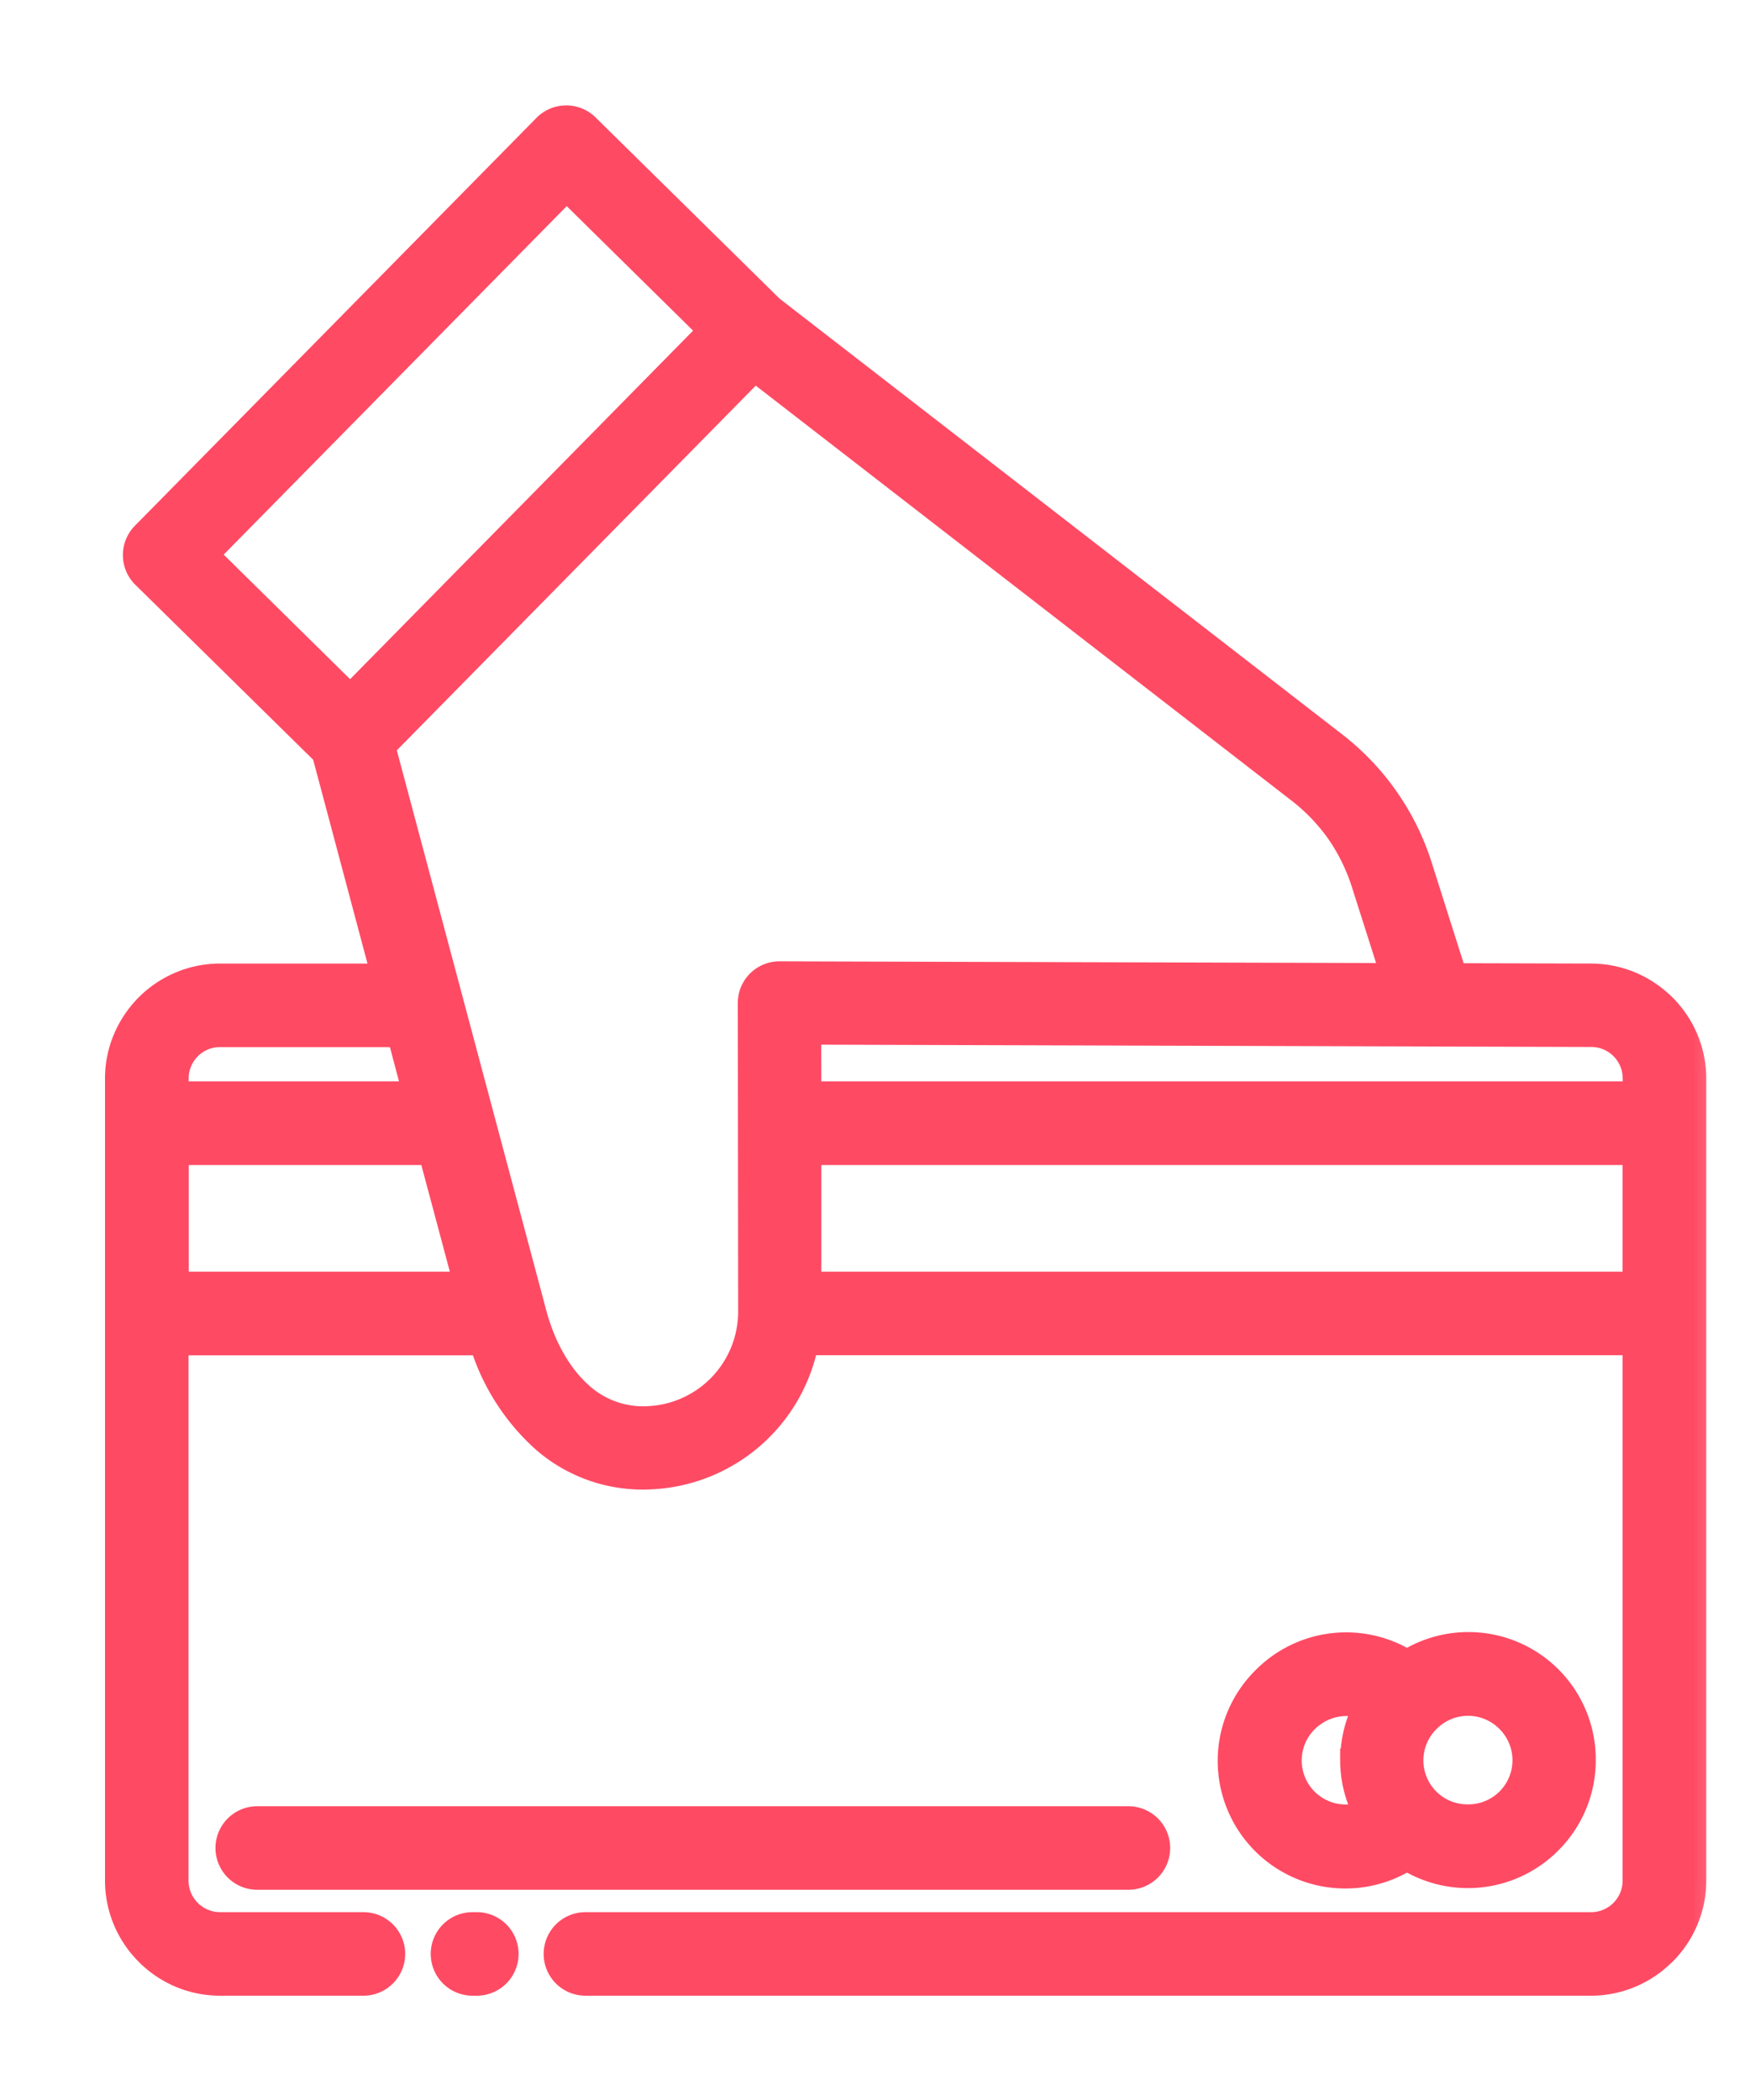
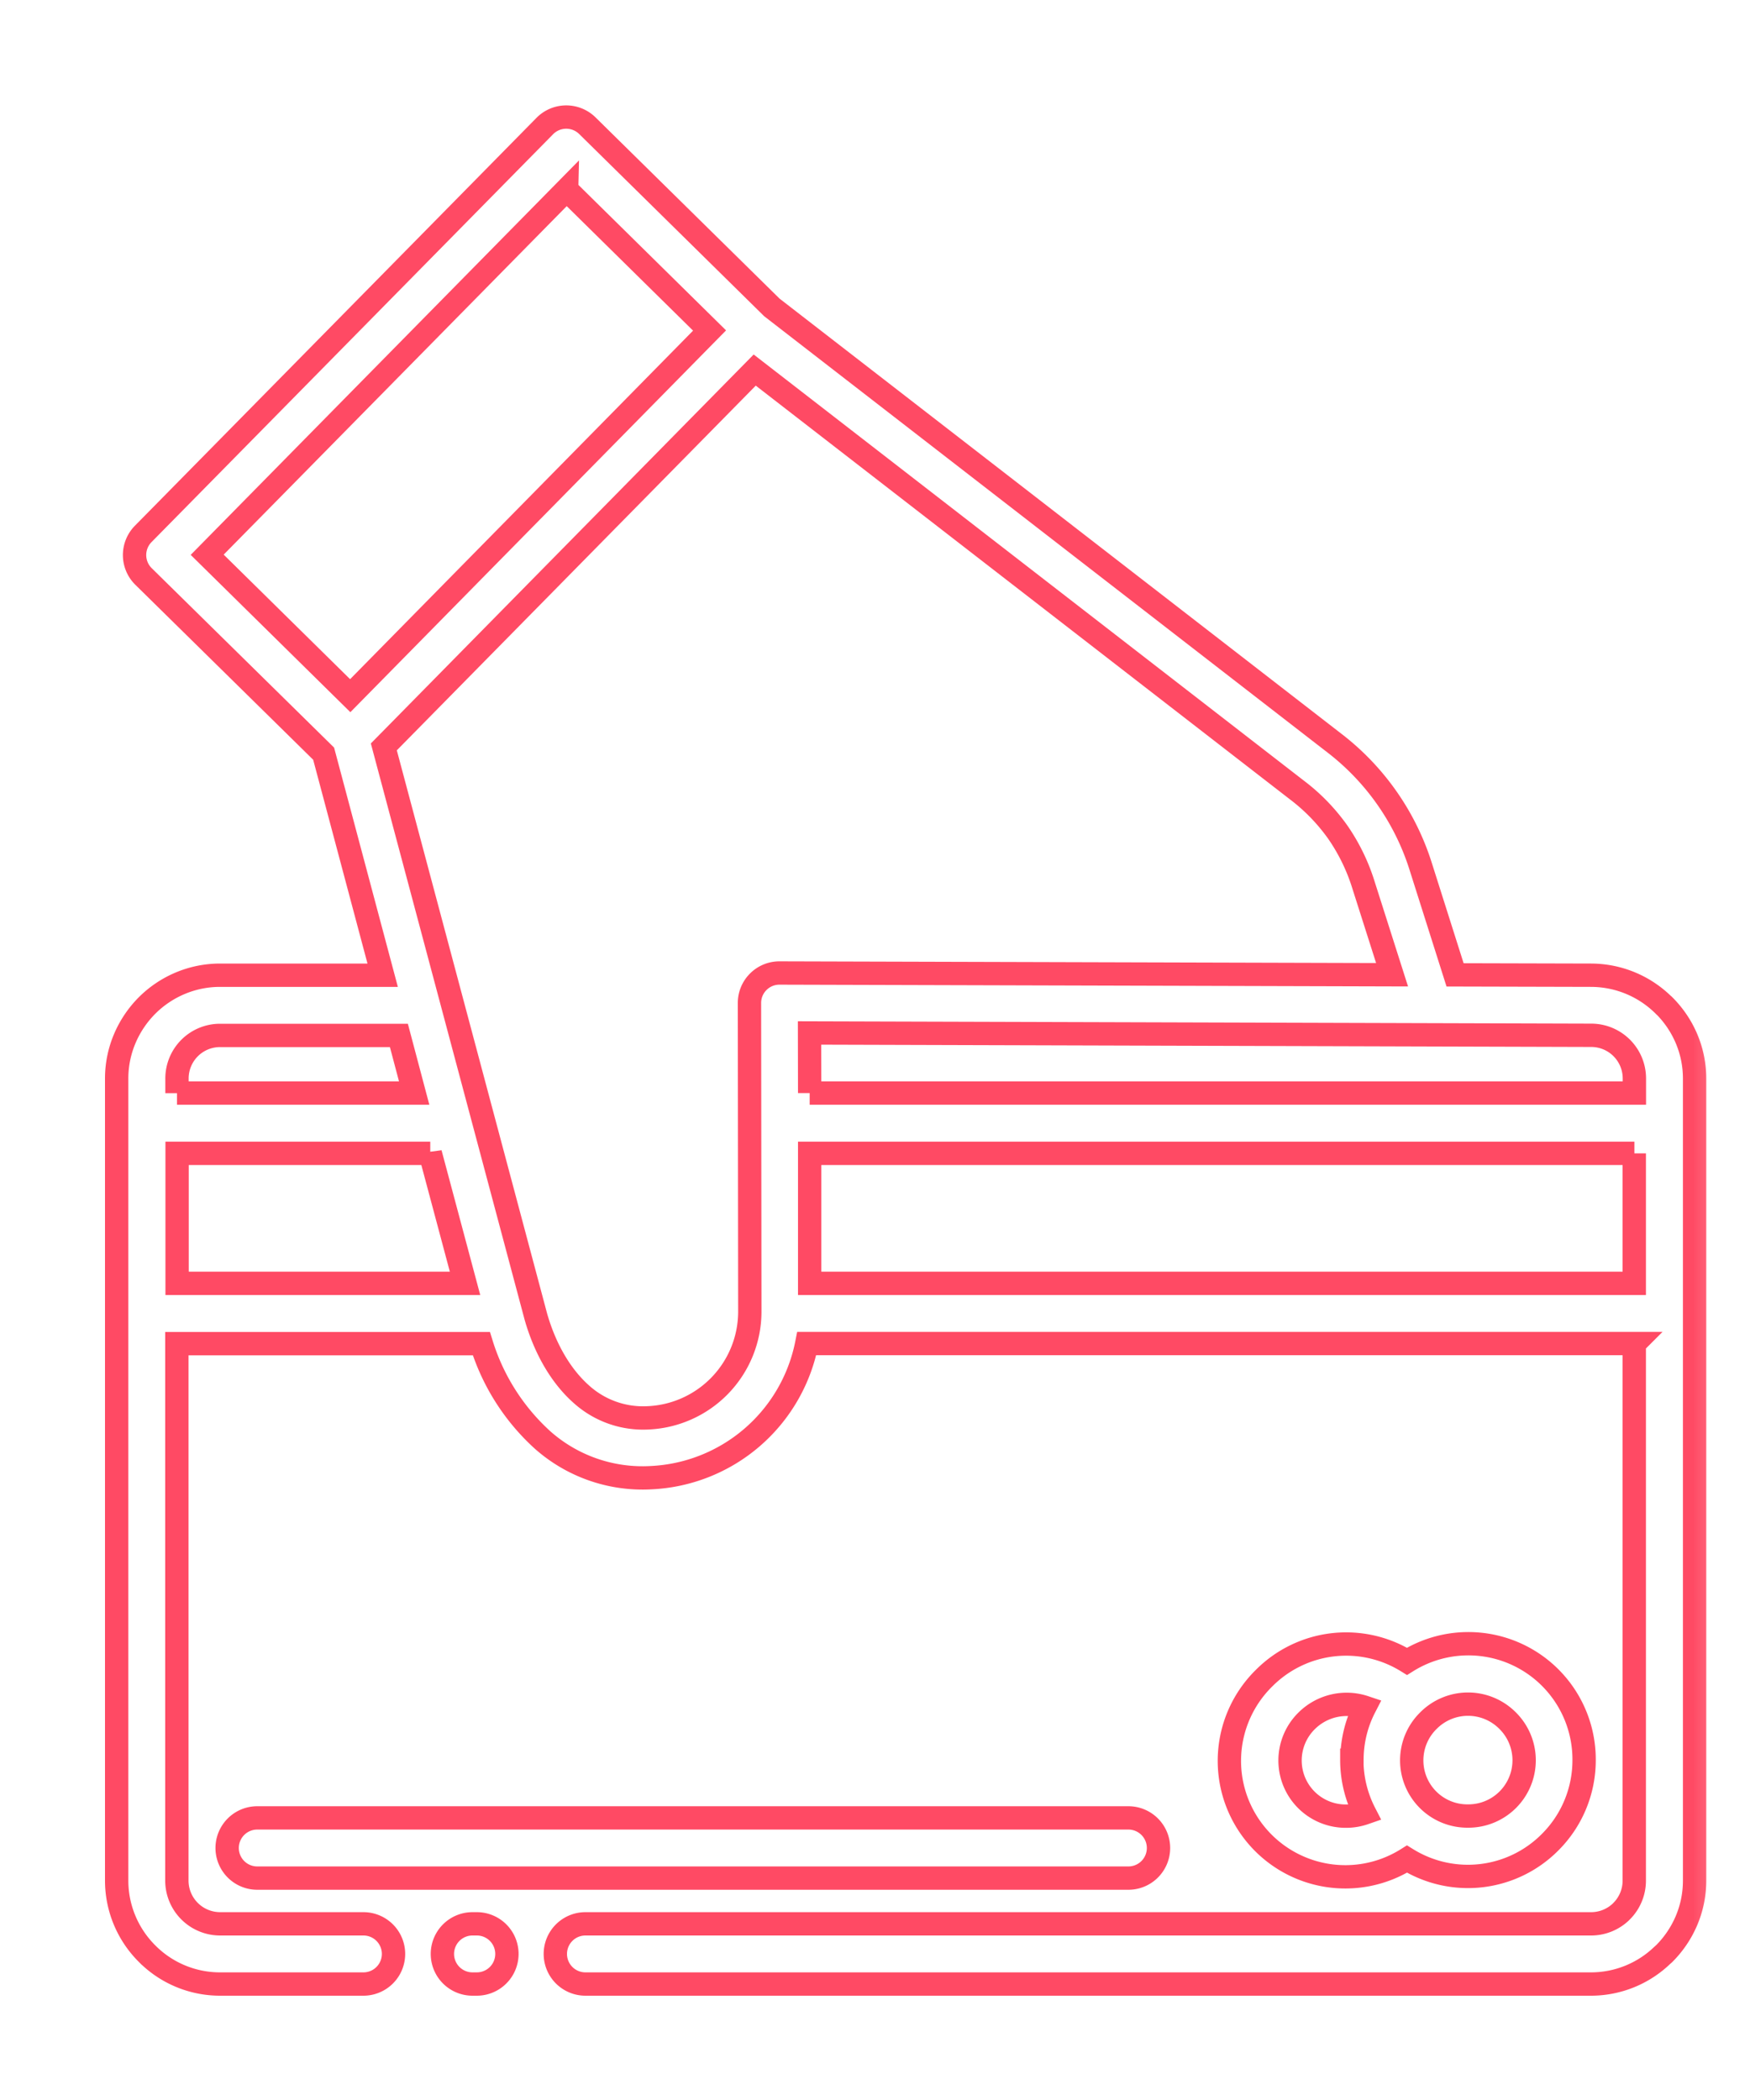
<svg xmlns="http://www.w3.org/2000/svg" width="15" height="18" fill="none">
  <mask id="a" width="15" height="18" x="0" y=".003" fill="#000" maskUnits="userSpaceOnUse">
    <path fill="#fff" d="M0 .003h15v18H0z" />
    <path d="m3.29 6.402 1.303 4.883c.077.27.212.51.395.67a.79.79 0 0 0 .566.198.912.912 0 0 0 .873-.906l-.003-2.65c0-.142.115-.257.257-.257l5.251.015-.243-.763a1.66 1.66 0 0 0-.22-.456 1.645 1.645 0 0 0-.352-.364l-4.648-3.6-3.179 3.23Zm8.298 8.685c0-.163.039-.317.109-.453a.486.486 0 0 0-.496.115.477.477 0 0 0 .338.818c.056 0 .109-.01.158-.027a.995.995 0 0 1-.11-.452v-.001Zm.472-.847a.992.992 0 0 1 1.518.848.992.992 0 0 1-.292.703.992.992 0 0 1-1.226.144.994.994 0 0 1-1.225-1.551.992.992 0 0 1 1.225-.144Zm.184.508a.477.477 0 0 0 .34.818.478.478 0 0 0 .338-.818.478.478 0 0 0-.678 0Zm-10.039 1.35a.258.258 0 0 1 0-.516h7.467a.258.258 0 0 1 0 .516H2.205Zm-.688-6.729H3.55l-.131-.494H1.887a.369.369 0 0 0-.37.37v.125Zm2.171.517h-2.17V11h2.468l-.298-1.115Zm3.252-.517h7.069v-.125a.37.37 0 0 0-.37-.37l-6.7-.02.001.515Zm7.069.517H6.94V11h7.068V9.886Zm0 1.63H6.915a1.428 1.428 0 0 1-1.338 1.15 1.292 1.292 0 0 1-.925-.322 1.85 1.85 0 0 1-.526-.827h-2.61v4.603a.371.371 0 0 0 .37.37h1.229a.258.258 0 0 1 0 .516h-1.23a.88.88 0 0 1-.624-.26l-.002-.002A.884.884 0 0 1 1 16.12V9.244c0-.242.1-.464.26-.625.16-.16.383-.26.626-.26H3.28L2.774 6.46 1.23 4.941a.258.258 0 0 1-.003-.364L4.67 1.08a.258.258 0 0 1 .364-.003l1.582 1.558 4.816 3.73a2.149 2.149 0 0 1 .748 1.07l.292.921 1.166.003c.244.001.465.1.625.26l.002.001c.16.16.26.381.26.624v6.876c0 .244-.1.465-.261.626l-.017.015a.882.882 0 0 1-.609.245h-8.62a.258.258 0 0 1 0-.516h8.62a.37.37 0 0 0 .251-.098l.01-.01a.369.369 0 0 0 .109-.261v-4.604ZM4.087 16.49a.258.258 0 0 1 0 .516H4.05a.258.258 0 0 1 0-.516h.038Zm.77-14.865-3.081 3.13 1.226 1.208 3.08-3.13-1.225-1.207Z" />
  </mask>
-   <path fill="#FF4A64" d="m3.29 6.402 1.303 4.883c.077.27.212.51.395.67a.79.79 0 0 0 .566.198.912.912 0 0 0 .873-.906l-.003-2.65c0-.142.115-.257.257-.257l5.251.015-.243-.763a1.66 1.66 0 0 0-.22-.456 1.645 1.645 0 0 0-.352-.364l-4.648-3.6-3.179 3.23Zm8.298 8.685c0-.163.039-.317.109-.453a.486.486 0 0 0-.496.115.477.477 0 0 0 .338.818c.056 0 .109-.01.158-.027a.995.995 0 0 1-.11-.452v-.001Zm.472-.847a.992.992 0 0 1 1.518.848.992.992 0 0 1-.292.703.992.992 0 0 1-1.226.144.994.994 0 0 1-1.225-1.551.992.992 0 0 1 1.225-.144Zm.184.508a.477.477 0 0 0 .34.818.478.478 0 0 0 .338-.818.478.478 0 0 0-.678 0Zm-10.039 1.35a.258.258 0 0 1 0-.516h7.467a.258.258 0 0 1 0 .516H2.205Zm-.688-6.729H3.55l-.131-.494H1.887a.369.369 0 0 0-.37.37v.125Zm2.171.517h-2.17V11h2.468l-.298-1.115Zm3.252-.517h7.069v-.125a.37.37 0 0 0-.37-.37l-6.7-.02.001.515Zm7.069.517H6.94V11h7.068V9.886Zm0 1.63H6.915a1.428 1.428 0 0 1-1.338 1.15 1.292 1.292 0 0 1-.925-.322 1.85 1.85 0 0 1-.526-.827h-2.61v4.603a.371.371 0 0 0 .37.37h1.229a.258.258 0 0 1 0 .516h-1.23a.88.88 0 0 1-.624-.26l-.002-.002A.884.884 0 0 1 1 16.12V9.244c0-.242.1-.464.26-.625.16-.16.383-.26.626-.26H3.28L2.774 6.46 1.23 4.941a.258.258 0 0 1-.003-.364L4.67 1.08a.258.258 0 0 1 .364-.003l1.582 1.558 4.816 3.73a2.149 2.149 0 0 1 .748 1.07l.292.921 1.166.003c.244.001.465.1.625.26l.002.001c.16.16.26.381.26.624v6.876c0 .244-.1.465-.261.626l-.017.015a.882.882 0 0 1-.609.245h-8.62a.258.258 0 0 1 0-.516h8.62a.37.37 0 0 0 .251-.098l.01-.01a.369.369 0 0 0 .109-.261v-4.604ZM4.087 16.49a.258.258 0 0 1 0 .516H4.05a.258.258 0 0 1 0-.516h.038Zm.77-14.865-3.081 3.13 1.226 1.208 3.08-3.13-1.225-1.207Z" />
  <path stroke="#FF4A64" stroke-width=".2" d="m3.29 6.402 1.303 4.883c.077.27.212.51.395.67a.79.79 0 0 0 .566.198.912.912 0 0 0 .873-.906l-.003-2.65c0-.142.115-.257.257-.257l5.251.015-.243-.763a1.66 1.66 0 0 0-.22-.456 1.645 1.645 0 0 0-.352-.364l-4.648-3.6-3.179 3.23Zm8.298 8.685c0-.163.039-.317.109-.453a.486.486 0 0 0-.496.115.477.477 0 0 0 .338.818c.056 0 .109-.01.158-.027a.995.995 0 0 1-.11-.452v-.001Zm.472-.847a.992.992 0 0 1 1.518.848.992.992 0 0 1-.292.703.992.992 0 0 1-1.226.144.994.994 0 0 1-1.225-1.551.992.992 0 0 1 1.225-.144Zm.184.508a.477.477 0 0 0 .34.818.478.478 0 0 0 .338-.818.478.478 0 0 0-.678 0Zm-10.039 1.35a.258.258 0 0 1 0-.516h7.467a.258.258 0 0 1 0 .516H2.205Zm-.688-6.729H3.55l-.131-.494H1.887a.369.369 0 0 0-.37.37v.125Zm2.171.517h-2.17V11h2.468l-.298-1.115Zm3.252-.517h7.069v-.125a.37.37 0 0 0-.37-.37l-6.7-.02.001.515Zm7.069.517H6.94V11h7.068V9.886Zm0 1.63H6.915a1.428 1.428 0 0 1-1.338 1.15 1.292 1.292 0 0 1-.925-.322 1.85 1.85 0 0 1-.526-.827h-2.61v4.603a.371.371 0 0 0 .37.37h1.229a.258.258 0 0 1 0 .516h-1.23a.88.88 0 0 1-.624-.26l-.002-.002A.884.884 0 0 1 1 16.12V9.244c0-.242.1-.464.26-.625.16-.16.383-.26.626-.26H3.28L2.774 6.46 1.23 4.941a.258.258 0 0 1-.003-.364L4.67 1.08a.258.258 0 0 1 .364-.003l1.582 1.558 4.816 3.73a2.149 2.149 0 0 1 .748 1.07l.292.921 1.166.003c.244.001.465.1.625.26l.002.001c.16.16.26.381.26.624v6.876c0 .244-.1.465-.261.626l-.017.015a.882.882 0 0 1-.609.245h-8.62a.258.258 0 0 1 0-.516h8.62a.37.37 0 0 0 .251-.098l.01-.01a.369.369 0 0 0 .109-.261v-4.604ZM4.087 16.49a.258.258 0 0 1 0 .516H4.05a.258.258 0 0 1 0-.516h.038Zm.77-14.865-3.081 3.13 1.226 1.208 3.08-3.13-1.225-1.207Z" mask="url(#a)" />
</svg>